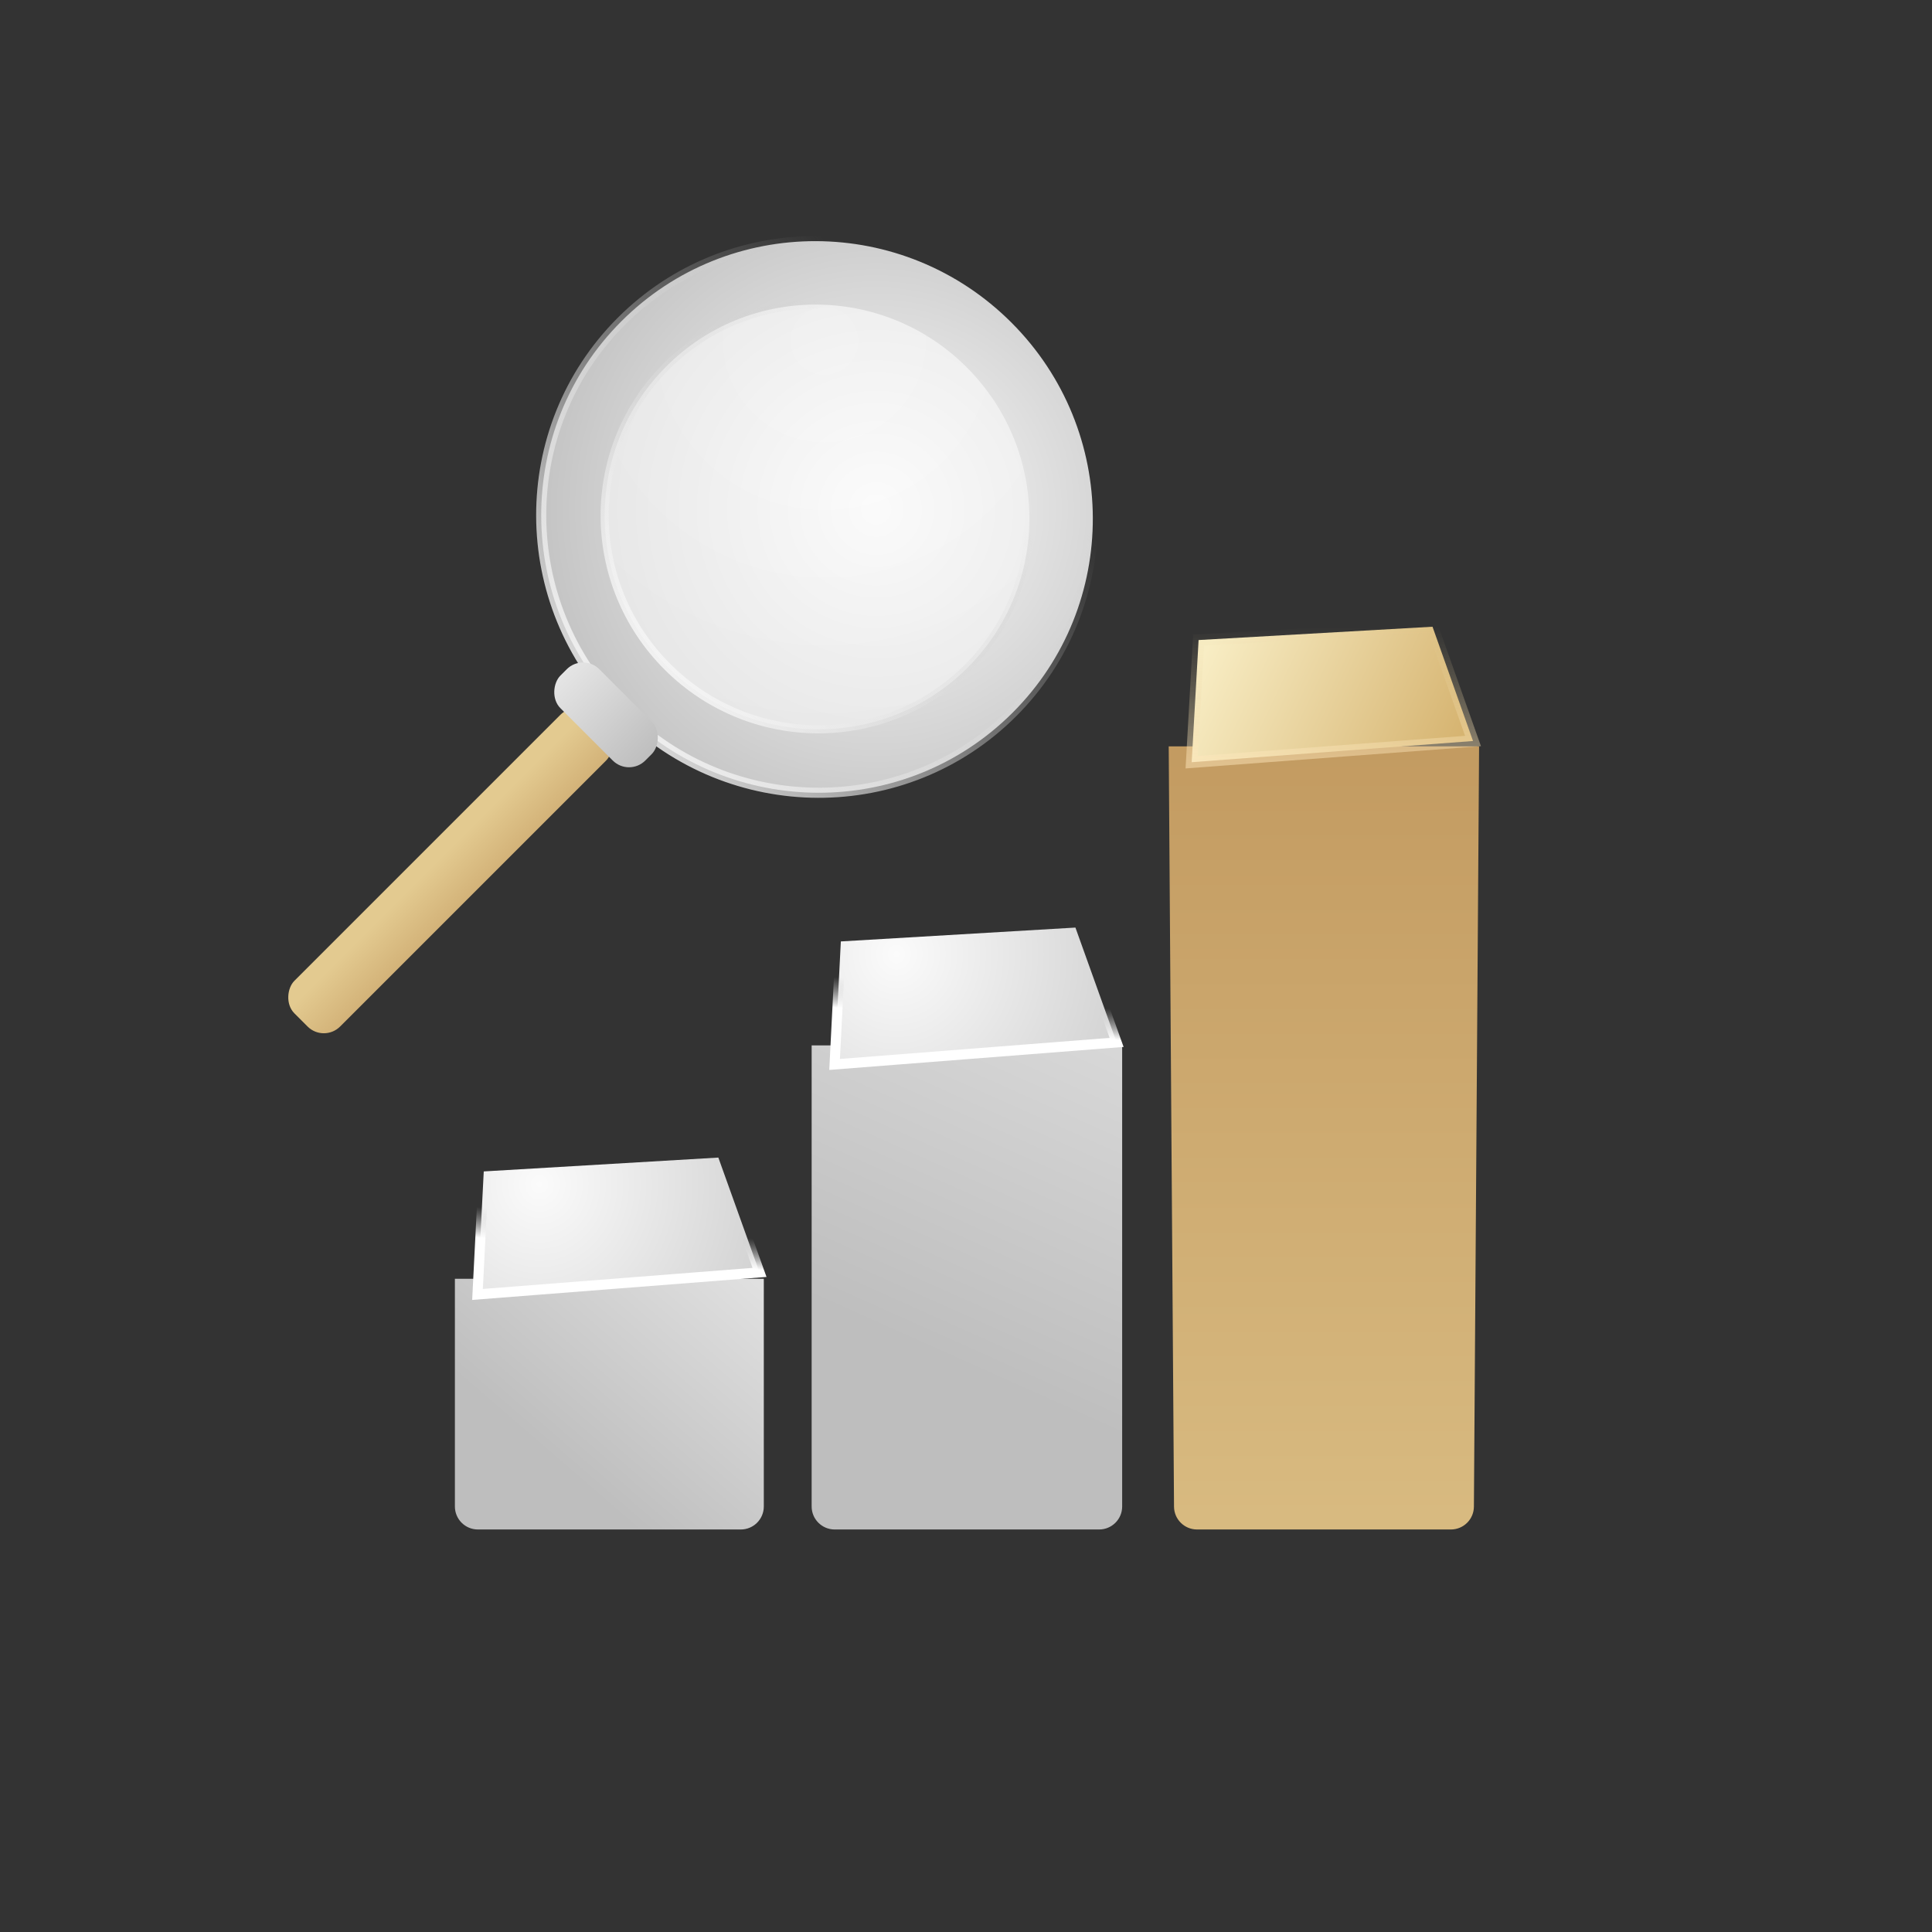
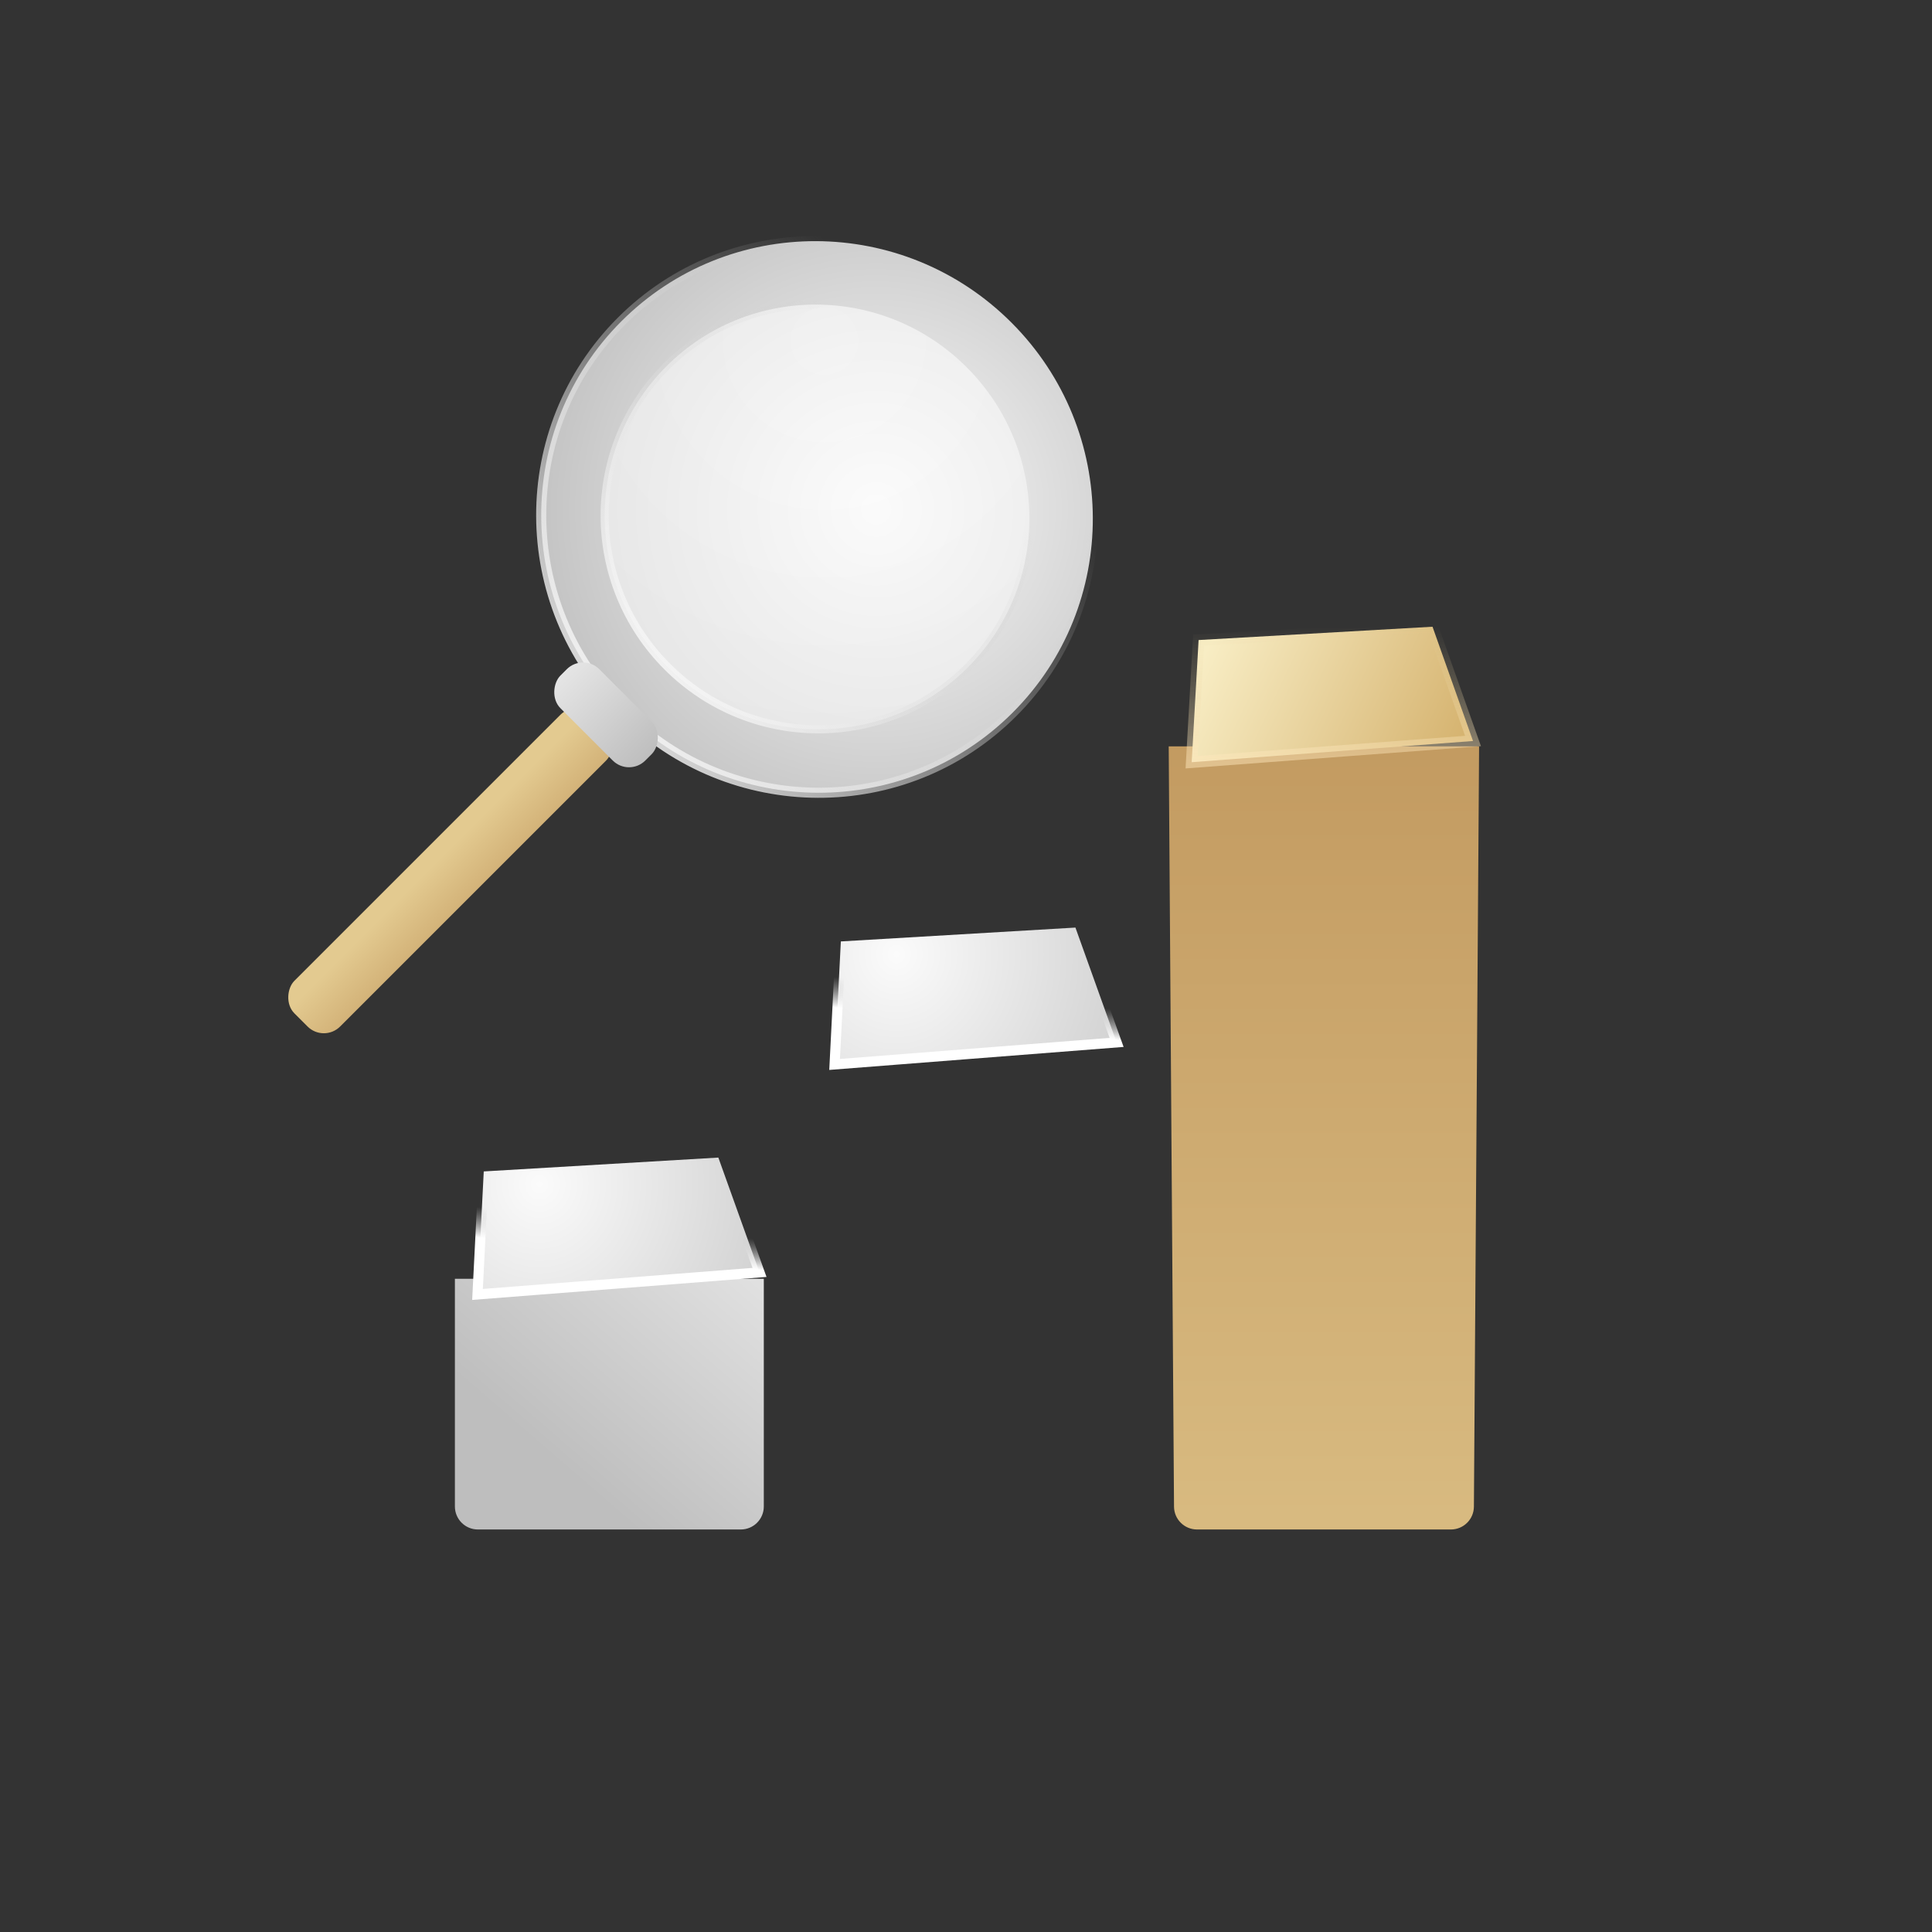
<svg xmlns="http://www.w3.org/2000/svg" width="64px" height="64px" viewBox="0 0 64 64" version="1.1">
  <rect x="0" y="0" width="64" height="64" fill="#333333" stroke="none" />
  <title>wiki-icon-tech</title>
  <defs>
    <linearGradient x1="100%" y1="-16.824%" x2="19.538%" y2="58.827%" id="linearGradient-1">
      <stop stop-color="#E5E5E5" offset="0%" />
      <stop stop-color="#BEBEBE" offset="100%" />
    </linearGradient>
    <radialGradient cx="22.018%" cy="19.481%" fx="22.018%" fy="19.481%" r="322.683%" gradientTransform="translate(0.22, 0.195), scale(0.456, 1), rotate(14.45), translate(-0.22, -0.195)" id="radialGradient-2">
      <stop stop-color="#FBFBFB" offset="0%" />
      <stop stop-color="#B3B3B3" offset="100%" />
    </radialGradient>
    <linearGradient x1="26.947%" y1="42.423%" x2="21.92%" y2="63.668%" id="linearGradient-3">
      <stop stop-color="#C8C8C8" stop-opacity="0" offset="0%" />
      <stop stop-color="#FFFFFF" offset="100%" />
    </linearGradient>
    <linearGradient x1="70.569%" y1="-51.425%" x2="37.468%" y2="63.398%" id="linearGradient-4">
      <stop stop-color="#E5E5E5" offset="0%" />
      <stop stop-color="#BEBEBE" offset="100%" />
    </linearGradient>
    <linearGradient x1="100%" y1="-1.74702362e-13%" x2="100%" y2="149.722%" id="linearGradient-5">
      <stop stop-color="#C39B61" offset="0%" />
      <stop stop-color="#E3CA90" offset="100%" />
    </linearGradient>
    <linearGradient x1="100%" y1="62.458%" x2="1.15777176e-13%" y2="39.622%" id="linearGradient-6">
      <stop stop-color="#D6B471" offset="0%" />
      <stop stop-color="#F8EDC4" offset="100%" />
    </linearGradient>
    <linearGradient x1="50%" y1="3.70033494e-13%" x2="50%" y2="100%" id="linearGradient-7">
      <stop stop-color="#E0CD9A" stop-opacity="0" offset="0%" />
      <stop stop-color="#FFE8BD" stop-opacity="0.487" offset="100%" />
    </linearGradient>
    <radialGradient cx="56.579%" cy="41.395%" fx="56.579%" fy="41.395%" r="79.769%" gradientTransform="translate(0.566, 0.414), scale(0.994, 1), rotate(35.446), translate(-0.566, -0.414)" id="radialGradient-8">
      <stop stop-color="#FBFBFB" offset="0%" />
      <stop stop-color="#B3B3B3" offset="100%" />
    </radialGradient>
    <linearGradient x1="26.947%" y1="13.958%" x2="21.92%" y2="115.016%" id="linearGradient-9">
      <stop stop-color="#C8C8C8" stop-opacity="0" offset="0%" />
      <stop stop-color="#FFFFFF" offset="100%" />
    </linearGradient>
    <radialGradient cx="22.018%" cy="19.481%" fx="22.018%" fy="19.481%" r="164.347%" gradientTransform="translate(0.22, 0.195), scale(0.994, 1), rotate(29.336), translate(-0.22, -0.195)" id="radialGradient-10">
      <stop stop-color="#FFFFFF" offset="0%" />
      <stop stop-color="#EEEEEE" offset="98.899%" />
    </radialGradient>
    <linearGradient x1="26.947%" y1="13.958%" x2="21.92%" y2="115.016%" id="linearGradient-11">
      <stop stop-color="#C8C8C8" stop-opacity="0" offset="0%" />
      <stop stop-color="#FFFFFF" offset="100%" />
    </linearGradient>
    <linearGradient x1="174.861%" y1="74.861%" x2="25.139%" y2="74.861%" id="linearGradient-12">
      <stop stop-color="#C39B61" offset="0%" />
      <stop stop-color="#E3CA90" offset="100%" />
    </linearGradient>
    <linearGradient x1="-1.09329212e-11%" y1="50%" x2="100%" y2="50%" id="linearGradient-13">
      <stop stop-color="#E5E5E5" offset="0%" />
      <stop stop-color="#BEBEBE" offset="100%" />
    </linearGradient>
  </defs>
  <g id="页面-1" stroke="none" stroke-width="1" fill="none" fill-rule="evenodd">
    <g id="资讯-百科" transform="translate(-307, -2380)">
      <g id="编组" transform="translate(259, 352)">
        <g id="wiki-list备份-7" transform="translate(0, 1980)">
          <g id="编组-5" transform="translate(48, 48)">
            <g id="编组" transform="translate(14.857, 38.179)">
              <path d="M0.212,4.182 L10.445,4.182 L10.445,11.725 C10.445,12.146 10.104,12.487 9.683,12.487 L0.974,12.487 C0.553,12.487 0.212,12.146 0.212,11.725 L0.212,4.182 L0.212,4.182 Z" id="矩形备份" fill="url(#linearGradient-1)" />
              <path d="M8.939,0.167 L10.303,3.971 L0.961,4.701 L1.168,0.626 L8.939,0.167 Z" id="矩形" stroke="url(#linearGradient-3)" stroke-width="0.335" fill="url(#radialGradient-2)" />
            </g>
            <g id="编组-2" transform="translate(26.686, 30.56)">
-               <path d="M0.201,4.07 L10.487,4.07 L10.487,19.345 C10.487,19.765 10.146,20.106 9.725,20.106 L0.963,20.106 C0.543,20.106 0.201,19.765 0.201,19.345 L0.201,4.07 L0.201,4.07 Z" id="矩形备份-2" fill="url(#linearGradient-4)" />
              <path d="M8.939,0.167 L10.303,3.971 L0.961,4.701 L1.168,0.626 L8.939,0.167 Z" id="矩形备份-3" stroke="url(#linearGradient-3)" stroke-width="0.335" fill="url(#radialGradient-2)" />
            </g>
            <g id="编组-3" transform="translate(38.515, 20.571)">
              <path d="M0.2,4.154 L10.482,4.154 L10.31,29.339 C10.307,29.757 9.967,30.095 9.548,30.095 L1.138,30.095 C0.719,30.095 0.379,29.757 0.376,29.339 L0.2,4.154 L0.2,4.154 Z" id="矩形备份-4" fill="url(#linearGradient-5)" />
              <path d="M8.939,0.19 L10.281,3.976 L0.961,4.678 L1.19,0.631 L8.939,0.19 Z" id="矩形备份-5" stroke="url(#linearGradient-7)" stroke-width="0.381" fill="url(#linearGradient-6)" />
            </g>
            <g id="编组-4" transform="translate(21.905, 22.286) rotate(45) translate(-21.905, -22.286)translate(12.571, 5.714)">
              <ellipse id="椭圆形-2" stroke="url(#linearGradient-9)" stroke-width="0.335" fill="url(#radialGradient-8)" cx="9.333" cy="9.274" rx="9.166" ry="9.107" />
              <ellipse id="椭圆形备份" stroke="url(#linearGradient-11)" stroke-width="0.268" fill-opacity="0.6" fill="url(#radialGradient-10)" cx="9.333" cy="9.274" rx="7.057" ry="7.012" />
              <rect id="矩形备份-6" fill="url(#linearGradient-12)" x="7.956" y="19.156" width="2.142" height="13.987" rx="0.762" />
              <rect id="矩形" fill="url(#linearGradient-13)" x="7.038" y="17.94" width="3.978" height="1.824" rx="0.762" />
            </g>
          </g>
        </g>
      </g>
    </g>
  </g>
</svg>